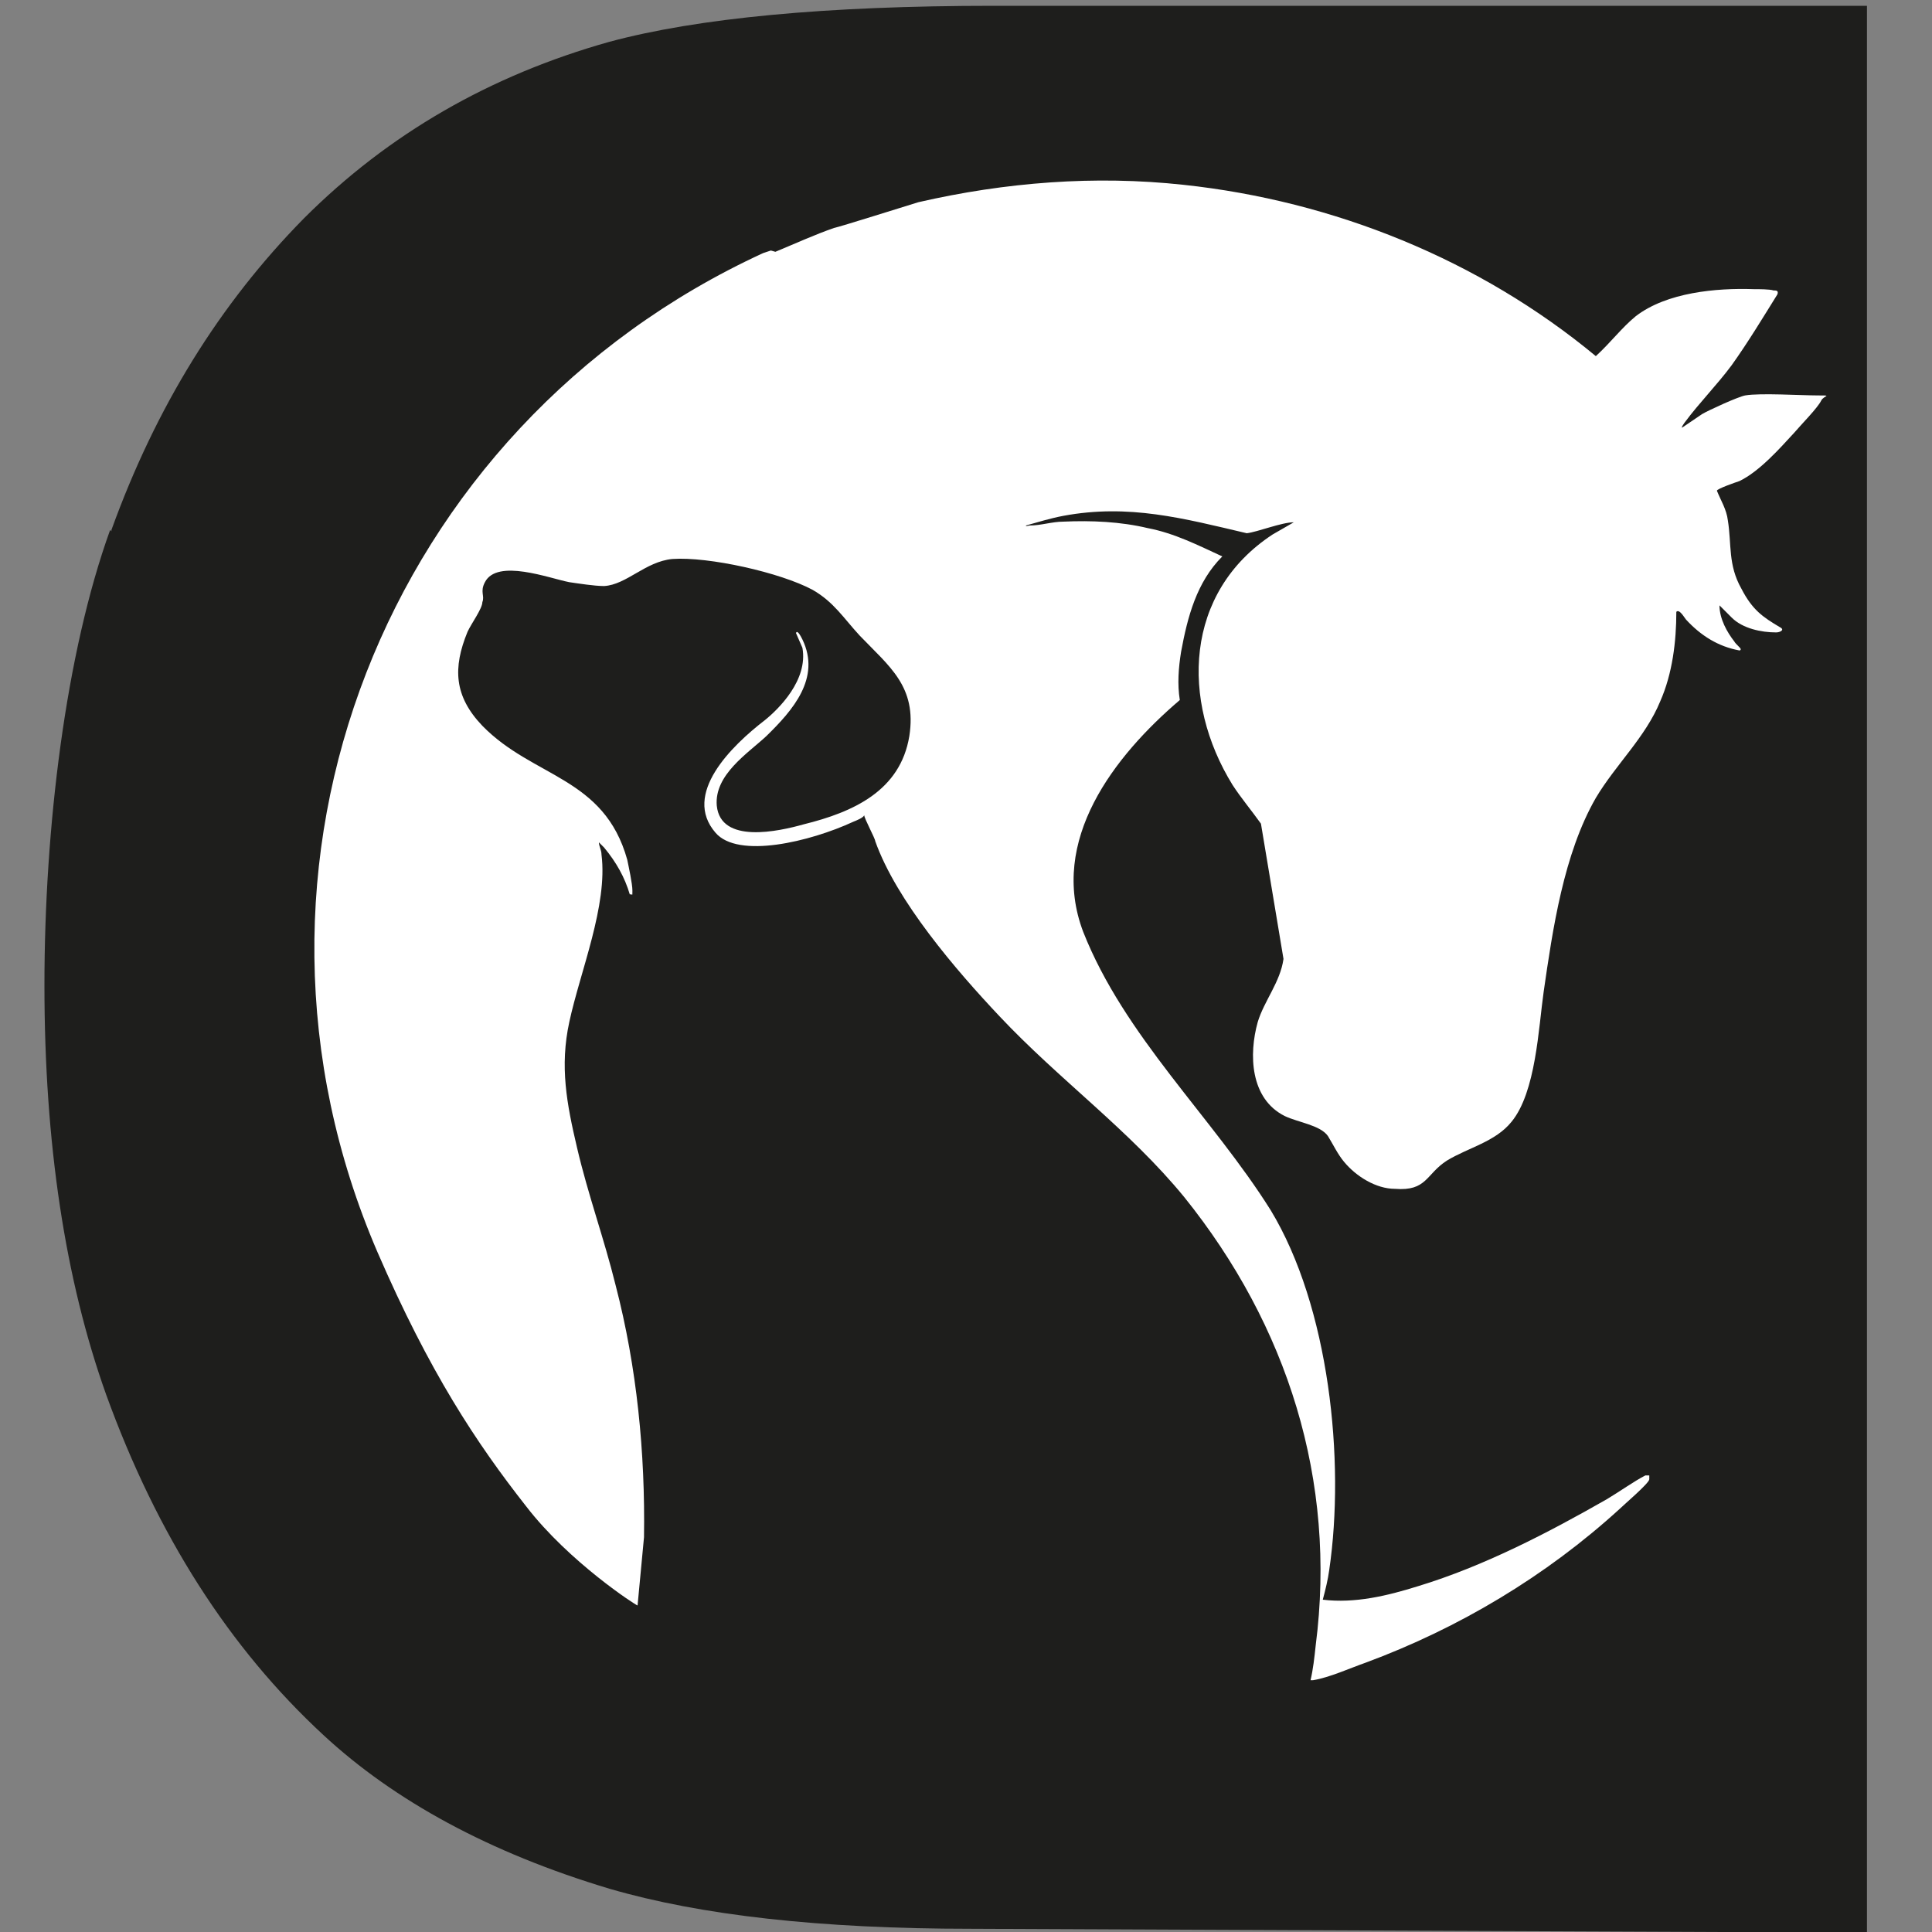
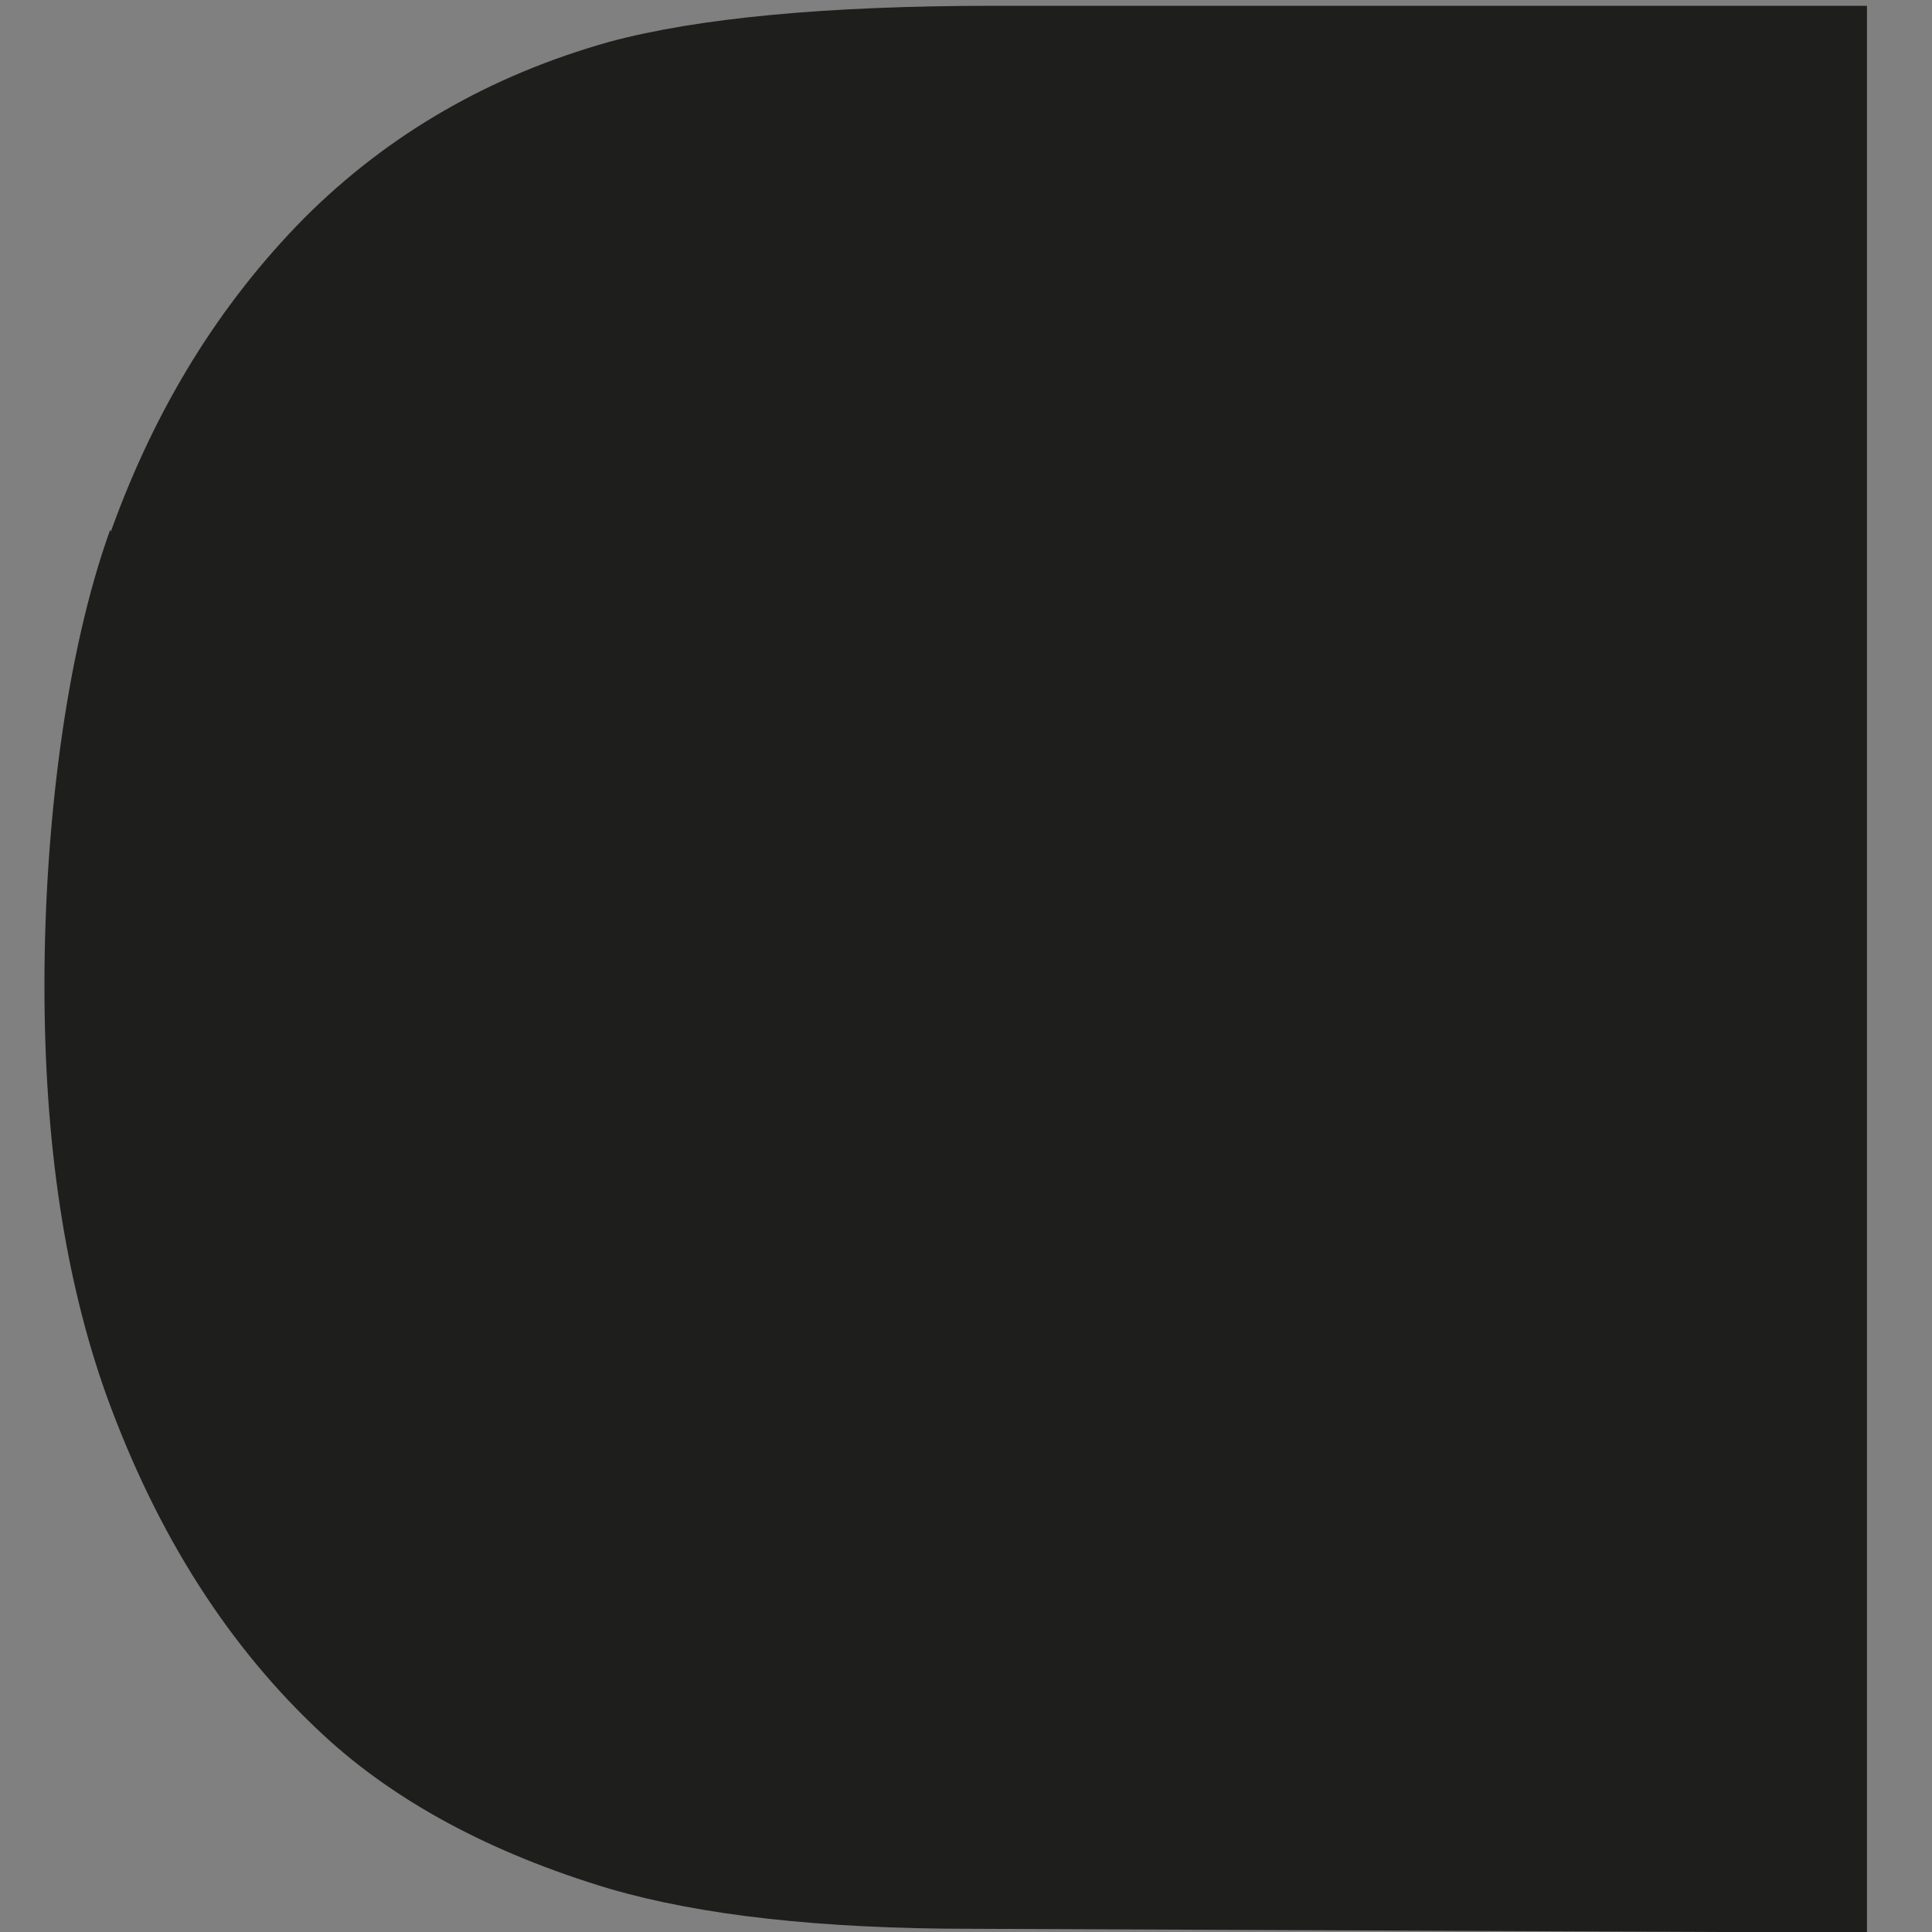
<svg xmlns="http://www.w3.org/2000/svg" id="Layer_1" version="1.1" viewBox="0 0 300 300">
  <rect x="0" y="0" width="300" height="300" fill="#808080" stroke="none" />
  <defs>
    <style>
      .st0 {
        fill: #fff;
      }

      .st1 {
        fill: #1e1e1c;
      }
    </style>
  </defs>
  <g>
    <path class="st1" d="M41.2,93.7c5.7-15.9,14-29.3,24.9-40.4,10.9-10.9,24.1-18.5,39.5-22.9,11.4-3.1,28.1-4.7,49.7-4.7h113v249.3l-115.9-.5c-19.6,0-35-1.7-46.8-5.2-15.6-4.7-27.9-11.4-37.1-19.9-12.1-11.3-21.5-25.8-28.1-44-5.4-14.9-8-32.6-8-53s2.8-43,8.5-58.9l.2.2Z" />
-     <path class="st0" d="M127.1,57.6c2.4-1,5.2-2.3,7.6-3.1.9-.2,9-2.8,10.9-3.3,11.3-2.6,22.9-3.5,34.3-2.3,19.4,2.1,38.3,9.7,53.4,22.2,1.9-1.7,3.3-3.6,5.2-5.2,4-3.1,10.4-3.6,15.2-3.5.7,0,2.1,0,2.6.2.3,0,.7,0,.5.5-1.9,3.1-3.8,6.2-5.9,9.2-1.9,2.6-4.2,4.9-6.1,7.4,0,0-.5.7-.3.7l2.6-1.7c.9-.5,4.7-2.3,5.5-2.4,1.9-.3,7.3,0,9.4,0s.9,0,.5.7c-.5,1-2.6,3.1-3.5,4.2-1.9,2.1-4.5,5-7.1,6.2-.5.2-2.9,1-2.9,1.2.5,1.2,1.2,2.4,1.4,3.8.5,3.1,0,5.7,1.7,8.8,1.4,2.8,2.8,3.6,5,5,.7.3,0,.7-.5.7-1.9,0-4.3-.5-5.7-1.9l-1.6-1.6c0,1.7,1,3.5,1.9,4.7.2.3.9.9.9,1,0,0,0,.2-.2.2-2.8-.5-5-1.9-6.9-4-.2-.2-.9-1.4-1.2-1,0,3.8-.5,8-2.1,11.6-1.9,4.7-5.7,8.1-8.3,12.5-4.2,7.3-5.5,17-6.8,25.1-.7,4.7-1,13-4.2,16.8-2.1,2.6-5.5,3.3-8.3,5-2.8,1.7-2.6,4-6.8,3.6-2.4,0-5-1.6-6.6-3.5-.9-1-1.4-2.3-2.1-3.3-1-1.4-3.8-1.7-5.5-2.6-4.5-2.3-4.7-8-3.5-12.1.9-2.8,2.9-5.2,3.3-8.1l-2.9-17.5c-1.2-1.7-2.6-3.3-3.6-5-6.8-10.9-6.2-24.9,5.2-32.4l2.8-1.6c-1.6,0-4.7,1.2-6.1,1.4-8.1-1.9-15.2-3.8-23.7-2.3-1.7.3-3.3.9-4.9,1.2,0,.2.3,0,.5,0,1.4,0,2.9-.5,4.3-.5,3.6-.2,7.4,0,10.9.9,3.5.7,6.6,2.3,9.7,3.6-3.3,3.3-4.5,7.8-5.4,12.3-.3,2.1-.5,4.2-.2,6.2-8.5,7.3-17,18.2-12.5,30,5.4,13.5,16.6,23.9,24.3,36,7.6,12.5,9.7,32.4,7.6,46.6-.2,1.2-.5,2.6-.9,3.8,4.2.5,8.3-.5,12.3-1.7,8.5-2.6,16.8-6.9,24.4-11.3,1.4-.9,3.6-2.4,5-3.1h.5v.5c0,.5-3.3,3.3-3.8,3.8-9.5,8.7-20.8,15.4-32.9,19.9-1.9.7-4.7,1.9-6.8,2.3h-.3c.3-1.4.5-2.9.7-4.5,2.8-21.3-3.6-41.4-17-58-7.1-8.7-16.3-15.2-23.9-23.4-5.5-5.9-13.3-14.9-16.1-22.7,0-.3-1.4-2.9-1.4-3.3-.2.3-1,.7-1.4.9-5.5,2.6-14.9,4.9-17.8,1.4-4.3-5,2.1-11.3,6.4-14.6,1.7-1.4,5.5-5.2,4.9-9.4l-.9-1.9c.2-.5.7.5.9.9,2.4,5-1.2,9.2-4.7,12.5-2.4,2.3-6.8,5-6.4,9,.5,5,8,3.3,11.3,2.4,6.4-1.6,12.5-4.3,13.7-11.4,1-6.4-2.6-9-6.4-13-2.1-2.3-3.3-4.3-6.1-5.9-4.2-2.3-13.5-4.3-18.2-4-3.5.3-5.9,3.3-8.8,3.5-1.2,0-3.3-.3-4.5-.5-2.6-.5-9.4-3.1-10.9,0-.7,1.2,0,1.7-.3,2.6,0,.9-1.4,2.8-1.9,3.8-1.9,4.7-1.7,8.3,1.9,12.1,6.6,6.8,15.8,6.6,18.7,17.3.2.9.7,3.1.7,4s0,.3-.3.5c-.7-2.3-1.7-4.2-3.3-6.1l-.7-.7c0,.5.3,1,.3,1.6.9,6.6-2.8,15.1-4.2,21.7-1.2,5.7-.3,10.6,1,16.3,1.4,6.1,3.5,11.8,5,17.8,2.8,10.6,3.8,21.7,3.6,32.6l-.9,8.8c-.2,0-8.8-5.5-14.4-12.8-6.4-8.1-12.5-17.3-19.2-32.9-21.5-49.9,1-106.7,49.9-129.2l1-.3Z" />
  </g>
  <g>
    <path class="st1" d="M17.3,82.3c6.9-19.1,16.8-35.1,29.9-48.4,13.1-13.1,28.9-22.2,47.4-27.4,13.7-3.7,33.7-5.6,59.7-5.6h135.6v299.2l-139.1-.6c-23.5,0-42-2.1-56.1-6.2-18.7-5.6-33.5-13.7-44.5-23.9-14.6-13.5-25.8-31-33.7-52.8-6.4-17.9-9.6-39.1-9.6-63.6s3.3-51.6,10.2-70.7l.2.2Z" />
-     <path class="st0" d="M120.4,39.1c2.9-1.2,6.2-2.7,9.1-3.7,1-.2,10.8-3.3,13.1-4,13.5-3.1,27.4-4.2,41.2-2.7,23.3,2.5,45.9,11.6,64,26.6,2.3-2.1,4-4.4,6.2-6.2,4.8-3.7,12.5-4.4,18.3-4.2.8,0,2.5,0,3.1.2.4,0,.8,0,.6.6-2.3,3.7-4.6,7.5-7.1,11-2.3,3.1-5,5.8-7.3,8.9,0,0-.6.8-.4.8l3.1-2.1c1-.6,5.6-2.7,6.7-2.9,2.3-.4,8.7,0,11.2,0s1,0,.6.8c-.6,1.2-3.1,3.7-4.2,5-2.3,2.5-5.4,6-8.5,7.5-.6.2-3.5,1.2-3.5,1.5.6,1.5,1.5,2.9,1.7,4.6.6,3.7,0,6.9,2.1,10.6,1.7,3.3,3.3,4.4,6,6,.8.4,0,.8-.6.8-2.3,0-5.2-.6-6.9-2.3l-1.9-1.9c0,2.1,1.2,4.2,2.3,5.6.2.4,1,1,1,1.2,0,0,0,.2-.2.2-3.3-.6-6-2.3-8.3-4.8-.2-.2-1-1.7-1.5-1.2,0,4.6-.6,9.6-2.5,13.9-2.3,5.6-6.9,9.8-10,15-5,8.7-6.7,20.4-8.1,30.1-.8,5.6-1.2,15.6-5,20.2-2.5,3.1-6.7,4-10,6-3.3,2.1-3.1,4.8-8.1,4.4-2.9,0-6-1.9-7.9-4.2-1-1.2-1.7-2.7-2.5-4-1.2-1.7-4.6-2.1-6.7-3.1-5.4-2.7-5.6-9.6-4.2-14.6,1-3.3,3.5-6.2,4-9.8l-3.5-21c-1.5-2.1-3.1-4-4.4-6-8.1-13.1-7.5-29.9,6.2-38.9l3.3-1.9c-1.9,0-5.6,1.5-7.3,1.7-9.8-2.3-18.3-4.6-28.5-2.7-2.1.4-4,1-5.8,1.5,0,.2.4,0,.6,0,1.7,0,3.5-.6,5.2-.6,4.4-.2,8.9,0,13.1,1,4.2.8,7.9,2.7,11.6,4.4-4,4-5.4,9.4-6.4,14.8-.4,2.5-.6,5-.2,7.5-10.2,8.7-20.4,21.8-15,36,6.4,16.2,20,28.7,29.1,43.2,9.1,15,11.6,38.9,9.1,55.9-.2,1.5-.6,3.1-1,4.6,5,.6,10-.6,14.8-2.1,10.2-3.1,20.2-8.3,29.3-13.5,1.7-1,4.4-2.9,6-3.7h.6v.6c0,.6-4,4-4.6,4.6-11.4,10.4-24.9,18.5-39.5,23.9-2.3.8-5.6,2.3-8.1,2.7h-.4c.4-1.7.6-3.5.8-5.4,3.3-25.6-4.4-49.7-20.4-69.6-8.5-10.4-19.5-18.3-28.7-28.1-6.7-7.1-16-17.9-19.3-27.2,0-.4-1.7-3.5-1.7-4-.2.4-1.2.8-1.7,1-6.7,3.1-17.9,5.8-21.4,1.7-5.2-6,2.5-13.5,7.7-17.5,2.1-1.7,6.7-6.2,5.8-11.2l-1-2.3c.2-.6.8.6,1,1,2.9,6-1.5,11-5.6,15-2.9,2.7-8.1,6-7.7,10.8.6,6,9.6,4,13.5,2.9,7.7-1.9,15-5.2,16.4-13.7,1.2-7.7-3.1-10.8-7.7-15.6-2.5-2.7-4-5.2-7.3-7.1-5-2.7-16.2-5.2-21.8-4.8-4.2.4-7.1,4-10.6,4.2-1.5,0-4-.4-5.4-.6-3.1-.6-11.2-3.7-13.1,0-.8,1.5,0,2.1-.4,3.1,0,1-1.7,3.3-2.3,4.6-2.3,5.6-2.1,10,2.3,14.6,7.9,8.1,18.9,7.9,22.5,20.8.2,1,.8,3.7.8,4.8s0,.4-.4.6c-.8-2.7-2.1-5-4-7.3l-.8-.8c0,.6.4,1.2.4,1.9,1,7.9-3.3,18.1-5,26-1.5,6.9-.4,12.7,1.2,19.5,1.7,7.3,4.2,14.1,6,21.4,3.3,12.7,4.6,26,4.4,39.1l-1,10.6c-.2,0-10.6-6.7-17.3-15.4-7.7-9.8-15-20.8-23.1-39.5-25.8-59.9,1.2-128.1,59.9-155.1l1.2-.4Z" />
  </g>
</svg>